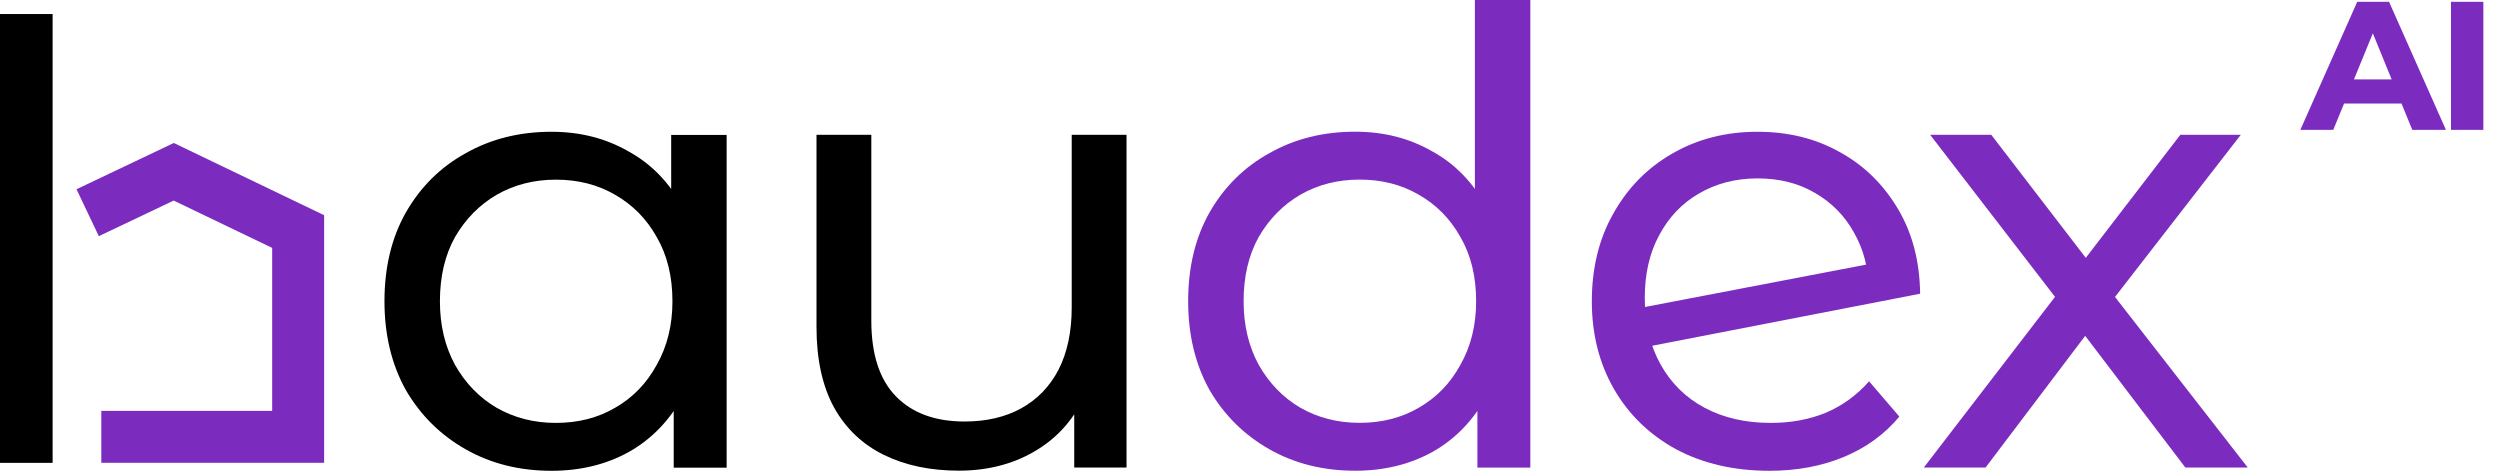
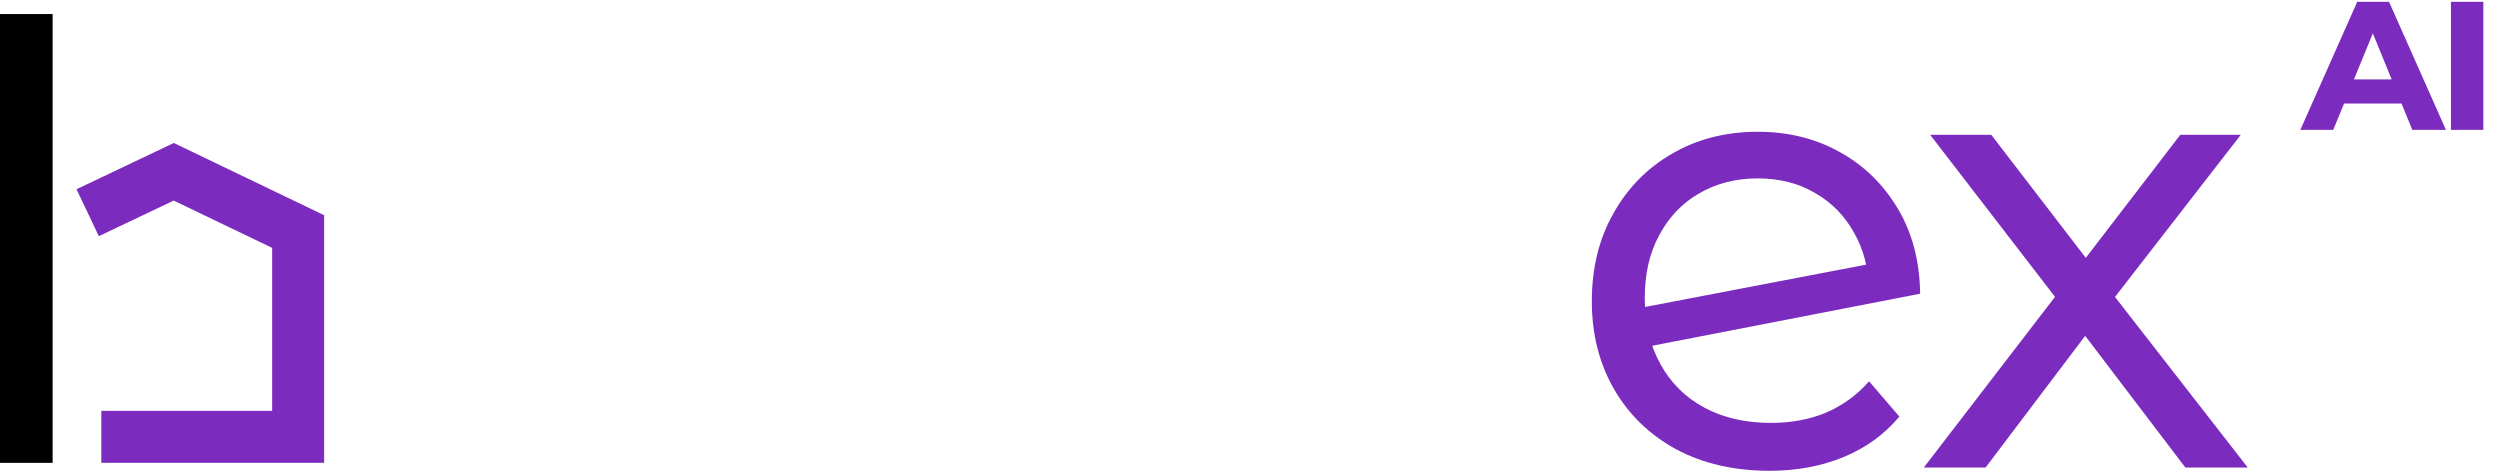
<svg xmlns="http://www.w3.org/2000/svg" width="1446" height="273" viewBox="0 0 1446 273" fill="none">
  <path d="M1330.51 75.128L1363.42 1.054H1381.83L1414.74 75.128H1395.27L1368.81 10.366H1376.11L1349.55 75.128H1330.51ZM1347.54 59.89L1352.41 45.922H1389.76L1394.74 59.89H1347.54ZM1417.64 75.128V1.054H1436.37V75.128H1417.64Z" fill="#7B2CBF" />
  <path d="M1112.74 270.409L1195.11 163.251L1194.75 179.653L1116.39 77.962H1151.74L1213.34 158.148H1199.49L1261.09 77.962H1296.08L1216.62 180.382L1216.98 163.615L1300.09 270.409H1264L1199.12 185.12L1211.88 186.578L1148.46 270.409H1112.74Z" fill="#7B2CBF" />
  <path d="M1023.49 272.306C1003.08 272.306 985.103 268.176 969.551 259.914C954 251.409 941.972 239.746 933.468 224.924C924.963 210.101 920.711 193.214 920.711 174.261C920.711 155.065 924.842 138.177 933.103 123.598C941.365 108.775 952.664 97.233 967 88.972C981.579 80.467 998.102 76.215 1016.57 76.215C1034.31 76.215 1050.1 80.103 1063.95 87.878C1077.8 95.411 1088.98 106.224 1097.48 120.317C1105.99 134.411 1110.36 150.934 1110.61 169.887L947.318 201.597L945.86 178.634L1092.38 150.569L1080.72 166.971C1080.72 155.065 1077.92 144.252 1072.34 134.532C1066.99 124.813 1059.46 117.158 1049.74 111.57C1040.26 105.981 1029.2 103.187 1016.57 103.187C1003.93 103.187 992.635 106.103 982.673 111.934C972.953 117.523 965.299 125.542 959.71 135.99C954.122 146.196 951.327 158.345 951.327 172.438C951.327 187.018 954.365 199.774 960.439 210.709C966.514 221.643 975.019 230.026 985.953 235.858C996.887 241.69 1009.64 244.606 1024.22 244.606C1035.89 244.606 1046.46 242.662 1055.93 238.774C1065.65 234.643 1074.04 228.569 1081.08 220.55L1098.58 240.961C1090.07 251.166 1079.38 258.942 1066.5 264.288C1053.63 269.633 1039.29 272.306 1023.49 272.306Z" fill="#7B2CBF" />
-   <path d="M783.817 272.268C765.349 272.268 748.826 268.137 734.247 259.876C719.668 251.614 708.126 240.194 699.621 225.615C691.36 210.792 687.229 193.662 687.229 174.223C687.229 154.54 691.36 137.41 699.621 122.831C708.126 108.008 719.668 96.588 734.247 88.569C748.826 80.308 765.349 76.177 783.817 76.177C800.34 76.177 815.162 79.943 828.283 87.476C841.648 94.765 852.218 105.7 859.993 120.279C868.012 134.615 872.021 152.597 872.021 174.223C872.021 195.605 868.133 213.587 860.358 228.166C852.582 242.745 842.012 253.801 828.648 261.334C815.526 268.623 800.583 272.268 783.817 272.268ZM786.368 244.568C799.246 244.568 810.667 241.652 820.629 235.82C830.835 229.988 838.853 221.727 844.685 211.035C850.76 200.344 853.797 188.073 853.797 174.223C853.797 159.886 850.76 147.494 844.685 137.045C838.853 126.597 830.835 118.457 820.629 112.625C810.667 106.793 799.246 103.877 786.368 103.877C773.733 103.877 762.312 106.793 752.107 112.625C742.144 118.457 734.125 126.597 728.051 137.045C722.219 147.494 719.303 159.886 719.303 174.223C719.303 188.073 722.219 200.344 728.051 211.035C734.125 221.727 742.144 229.988 752.107 235.82C762.312 241.652 773.733 244.568 786.368 244.568ZM854.526 270.446V216.502L856.713 173.858L853.068 131.214V0H885.143V270.446H854.526Z" fill="#7B2CBF" />
-   <path d="M554.634 272.231C538.111 272.231 523.653 269.194 511.261 263.119C498.869 257.044 489.27 247.932 482.467 235.783C475.663 223.391 472.261 207.839 472.261 189.129V77.962H503.971V185.484C503.971 204.923 508.71 219.503 518.186 229.222C527.663 238.942 540.905 243.802 557.915 243.802C570.55 243.802 581.484 241.25 590.718 236.147C599.952 231.045 607.12 223.634 612.222 213.914C617.325 203.951 619.877 191.924 619.877 177.83V77.962H651.586V270.409H621.334V218.288L626.437 230.68C620.12 243.802 610.643 254.007 598.008 261.297C585.372 268.586 570.914 272.231 554.634 272.231Z" fill="black" />
-   <path d="M318.961 272.306C300.494 272.306 283.971 268.176 269.392 259.914C254.813 251.652 243.271 240.232 234.766 225.653C226.505 210.83 222.374 193.7 222.374 174.261C222.374 154.579 226.505 137.448 234.766 122.869C243.271 108.046 254.813 96.626 269.392 88.607C283.971 80.346 300.494 76.215 318.961 76.215C335.485 76.215 350.307 79.981 363.428 87.514C376.793 94.804 387.363 105.738 395.138 120.317C403.157 134.654 407.166 152.635 407.166 174.261C407.166 195.644 403.278 213.625 395.503 228.204C387.727 242.783 377.157 253.839 363.793 261.372C350.671 268.662 335.728 272.306 318.961 272.306ZM321.513 244.606C334.391 244.606 345.812 241.69 355.774 235.858C365.98 230.026 373.998 221.765 379.83 211.073C385.905 200.382 388.942 188.111 388.942 174.261C388.942 159.924 385.905 147.532 379.83 137.083C373.998 126.635 365.98 118.495 355.774 112.663C345.812 106.831 334.391 103.916 321.513 103.916C308.877 103.916 297.457 106.831 287.252 112.663C277.289 118.495 269.27 126.635 263.196 137.083C257.364 147.532 254.448 159.924 254.448 174.261C254.448 188.111 257.364 200.382 263.196 211.073C269.27 221.765 277.289 230.026 287.252 235.858C297.457 241.69 308.877 244.606 321.513 244.606ZM389.671 270.484V216.541L391.858 173.896L388.213 131.252V78.037H420.288V270.484H389.671Z" fill="black" />
  <path d="M0 267.716V8.124H30.437V134.072V180.59V218.352V267.716H0Z" fill="black" />
  <path d="M58.598 252.659H172.448V133.929L100.491 99.356L50.708 123.028" stroke="#7B2CBF" stroke-width="30.053" />
</svg>